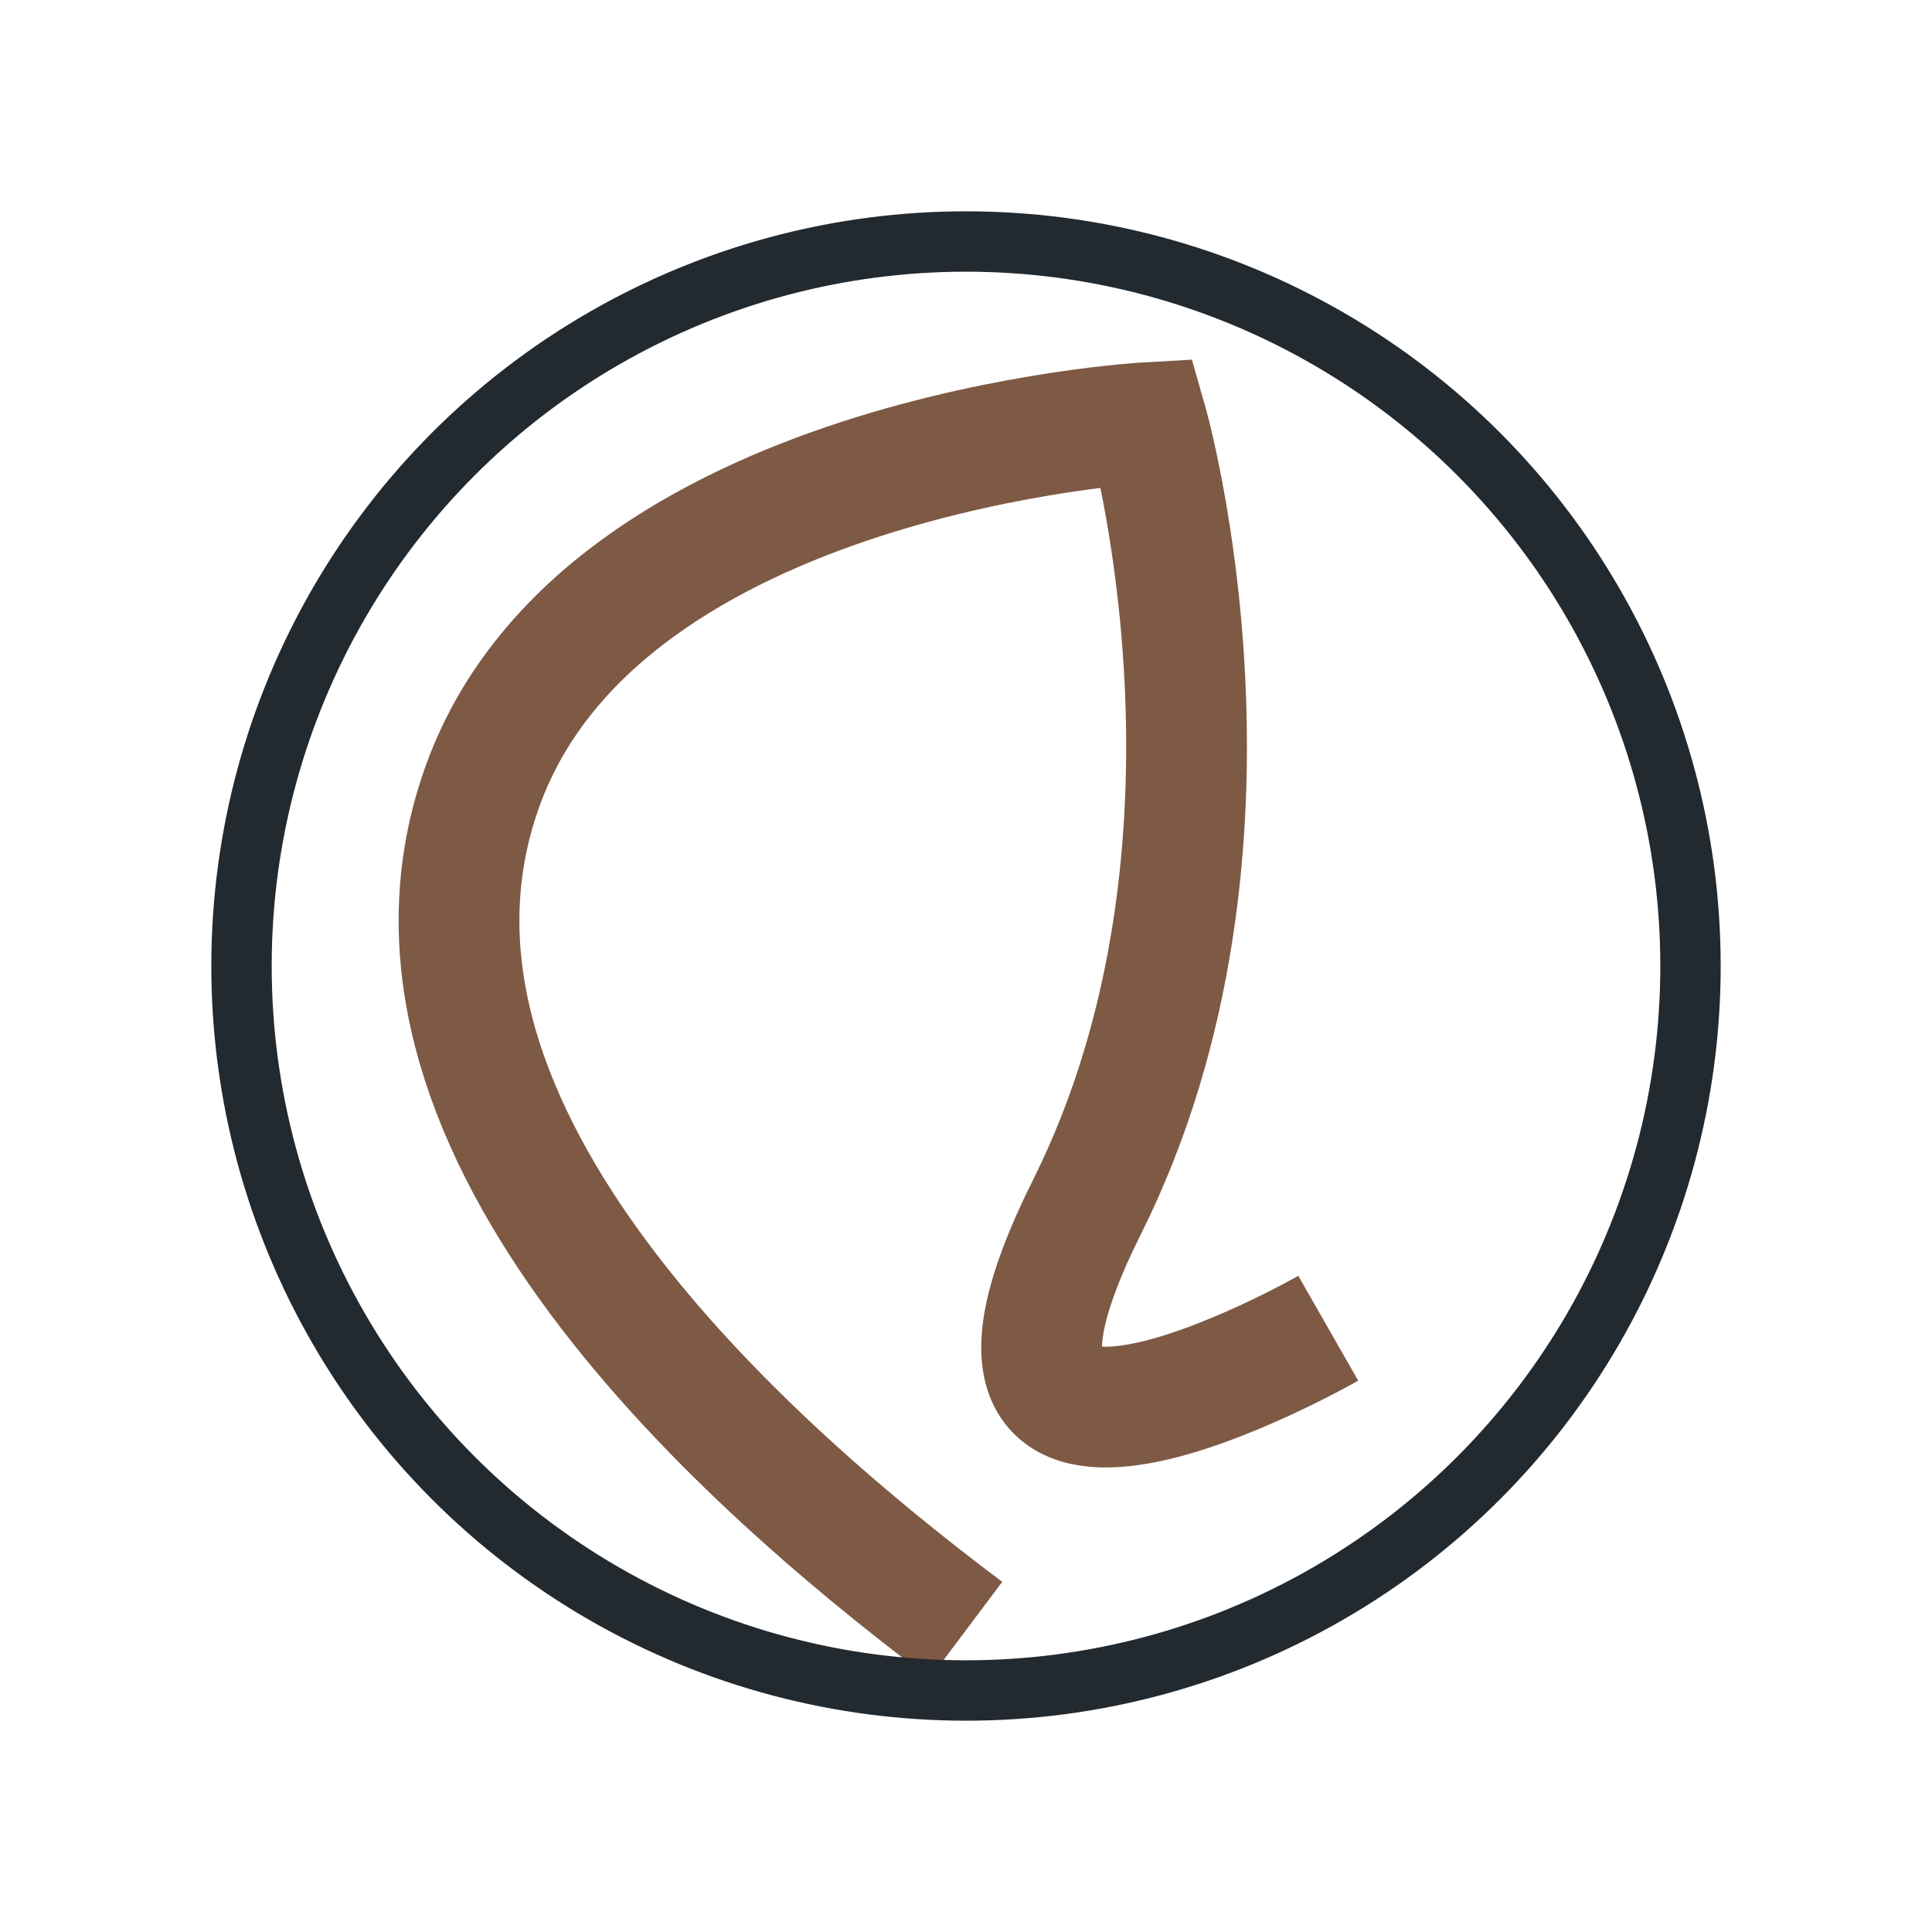
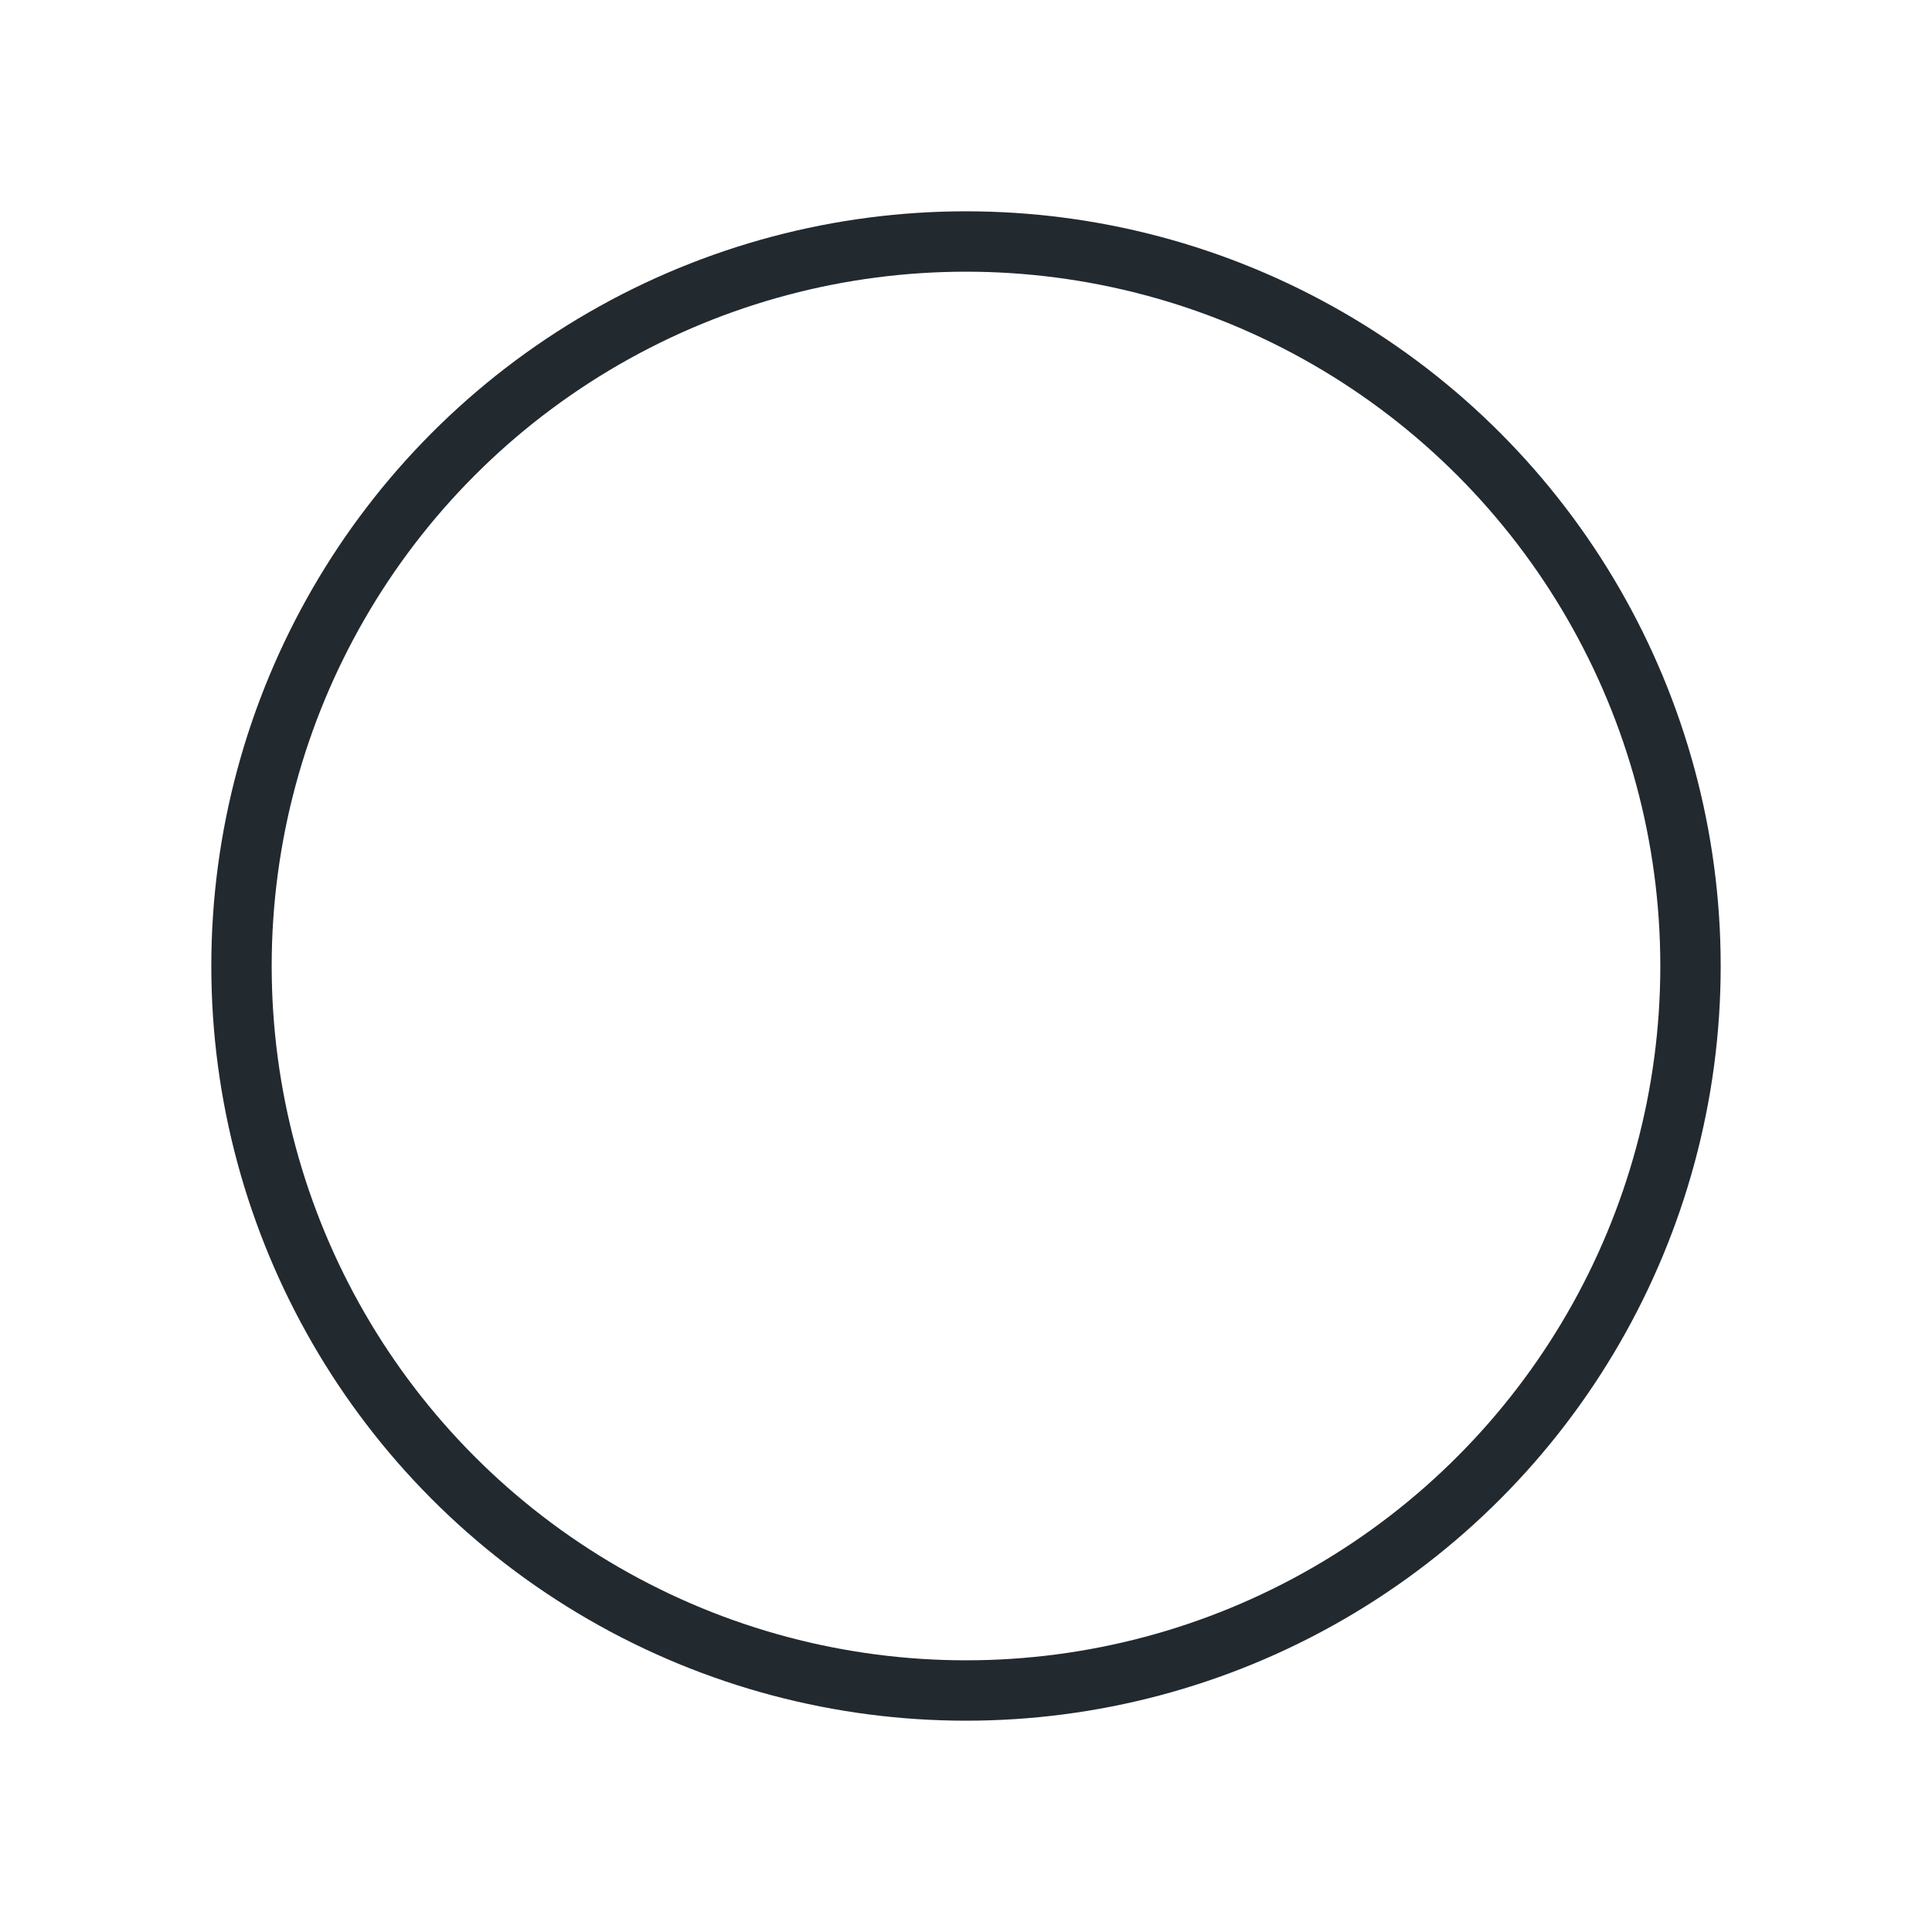
<svg xmlns="http://www.w3.org/2000/svg" width="32" height="32" viewBox="0 0 32 32">
-   <path d="M16 27c-4-3-10-8.5-8-14s11-6 11-6 2 7-1 13 4 2 4 2" fill="none" stroke="#7E5944" stroke-width="2" />
  <circle cx="16" cy="16" r="12" fill="none" stroke="#22292F" />
</svg>